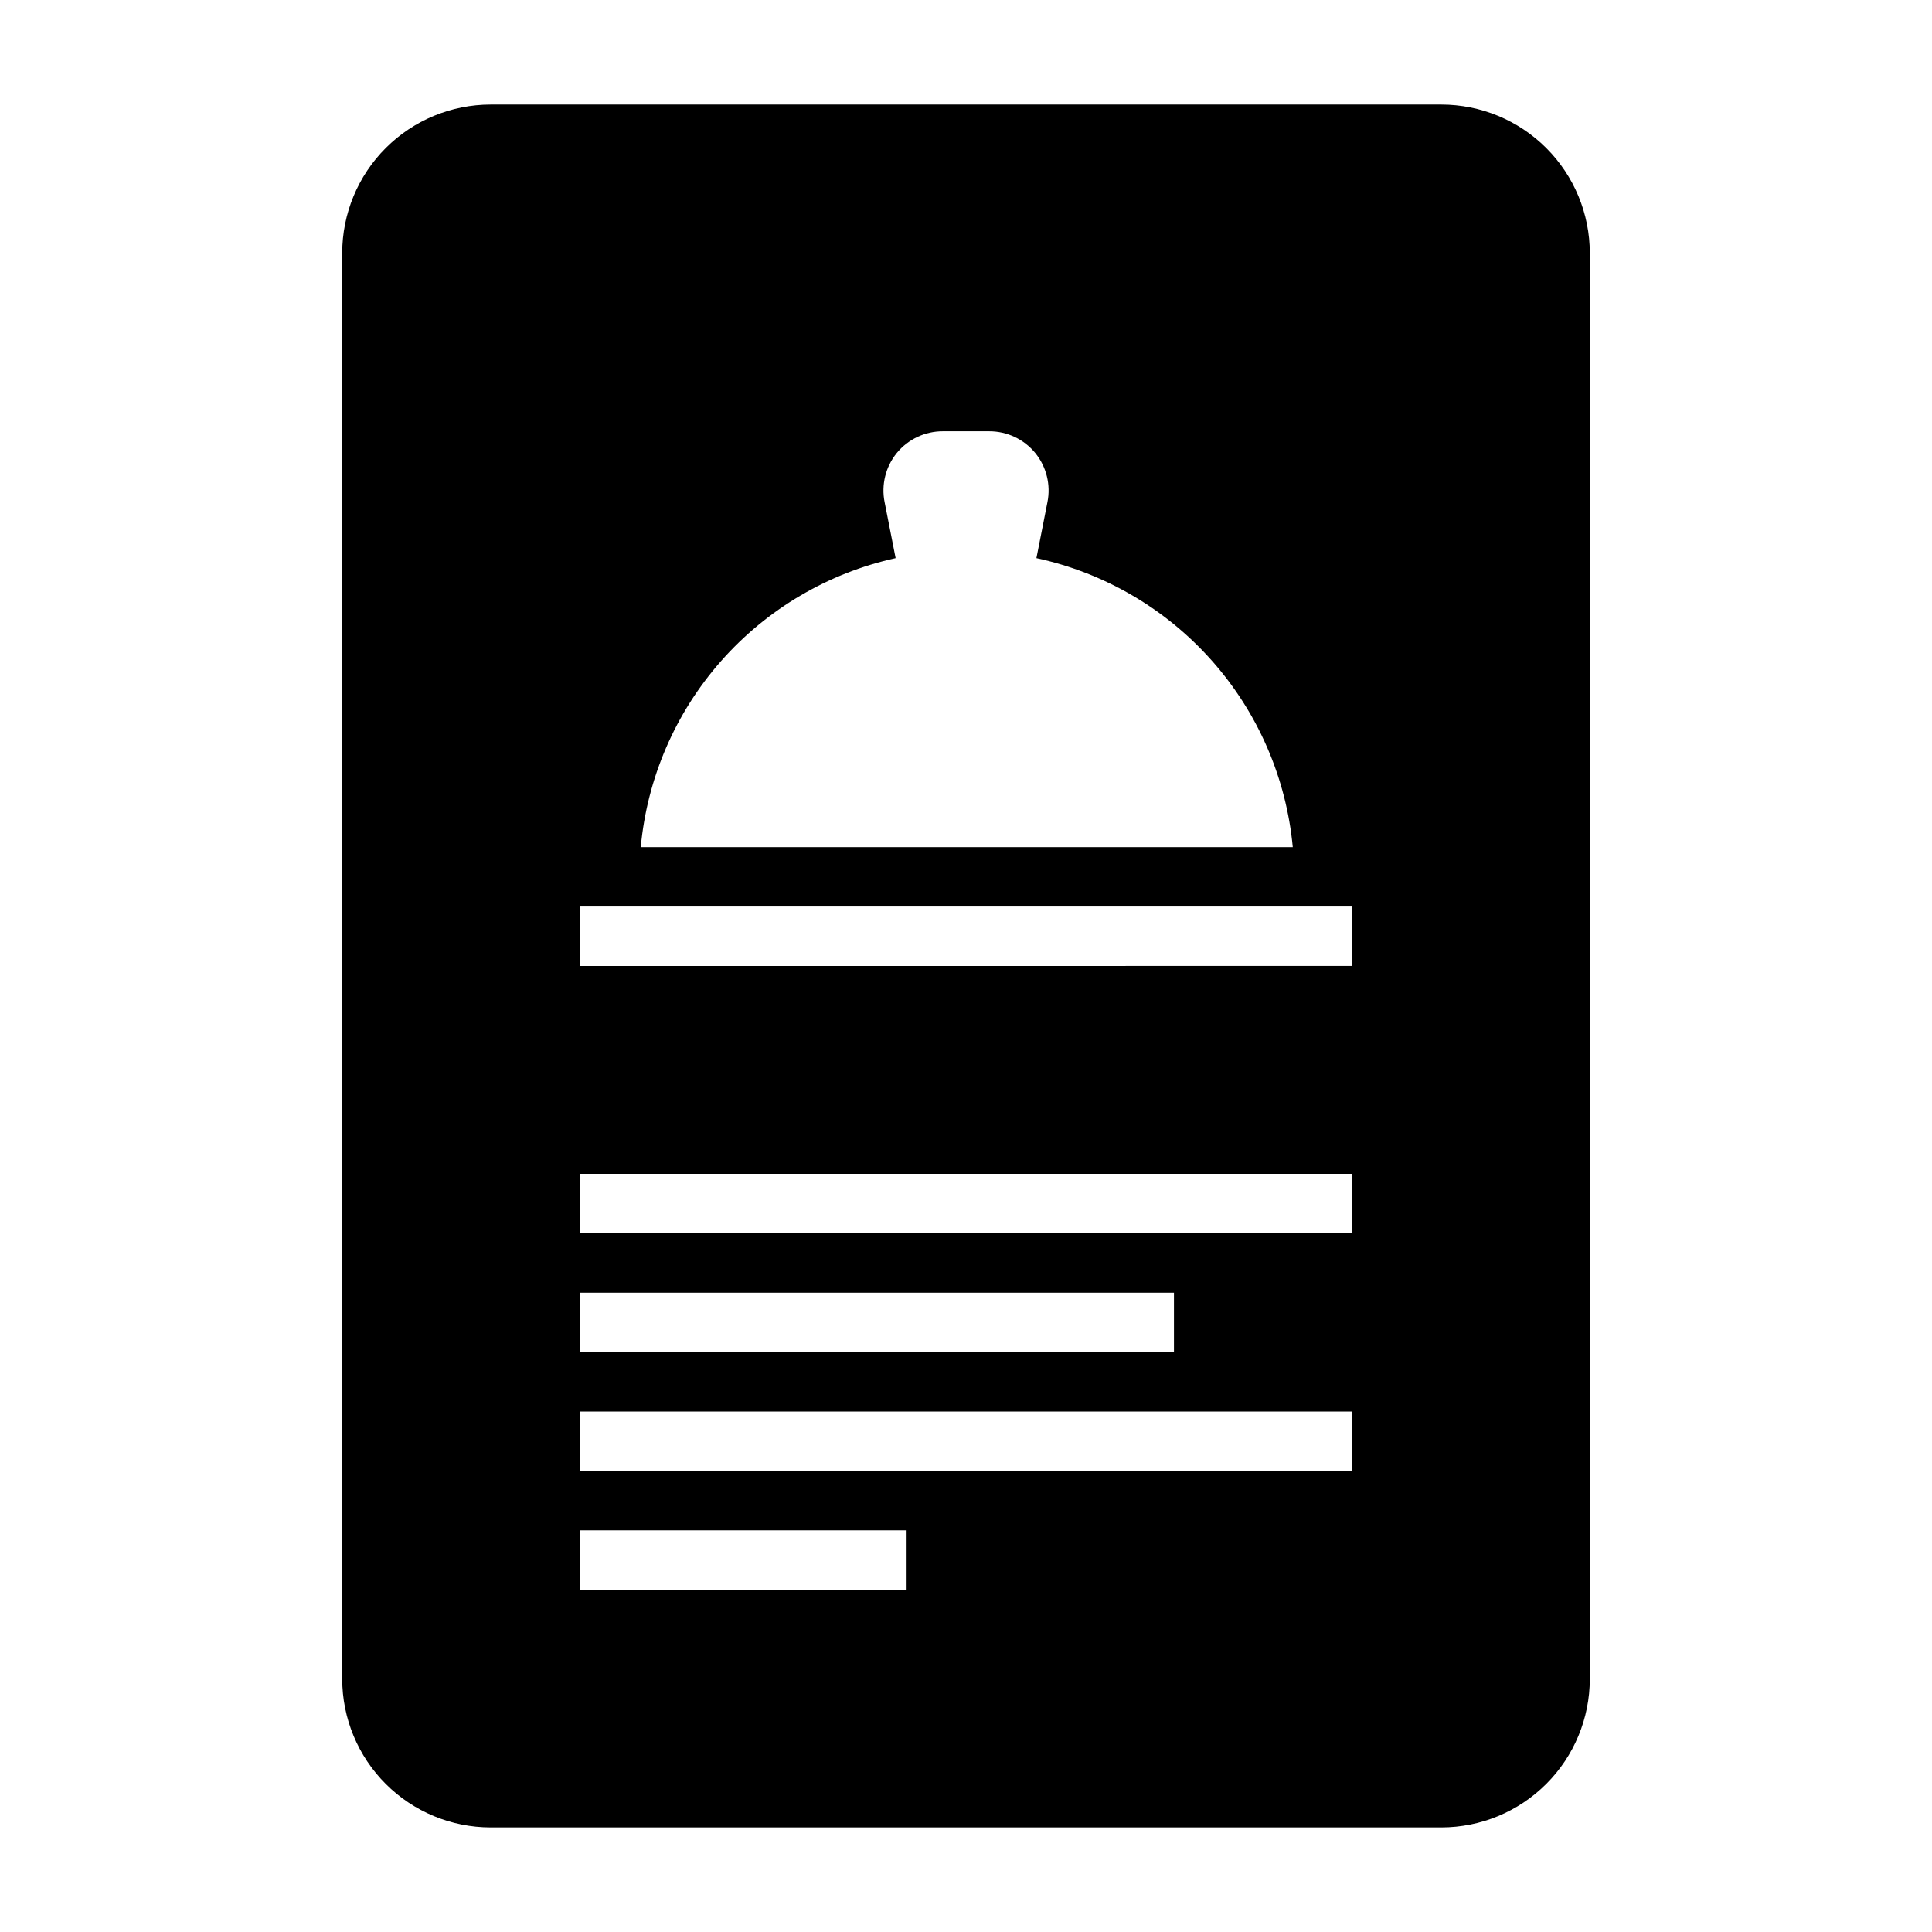
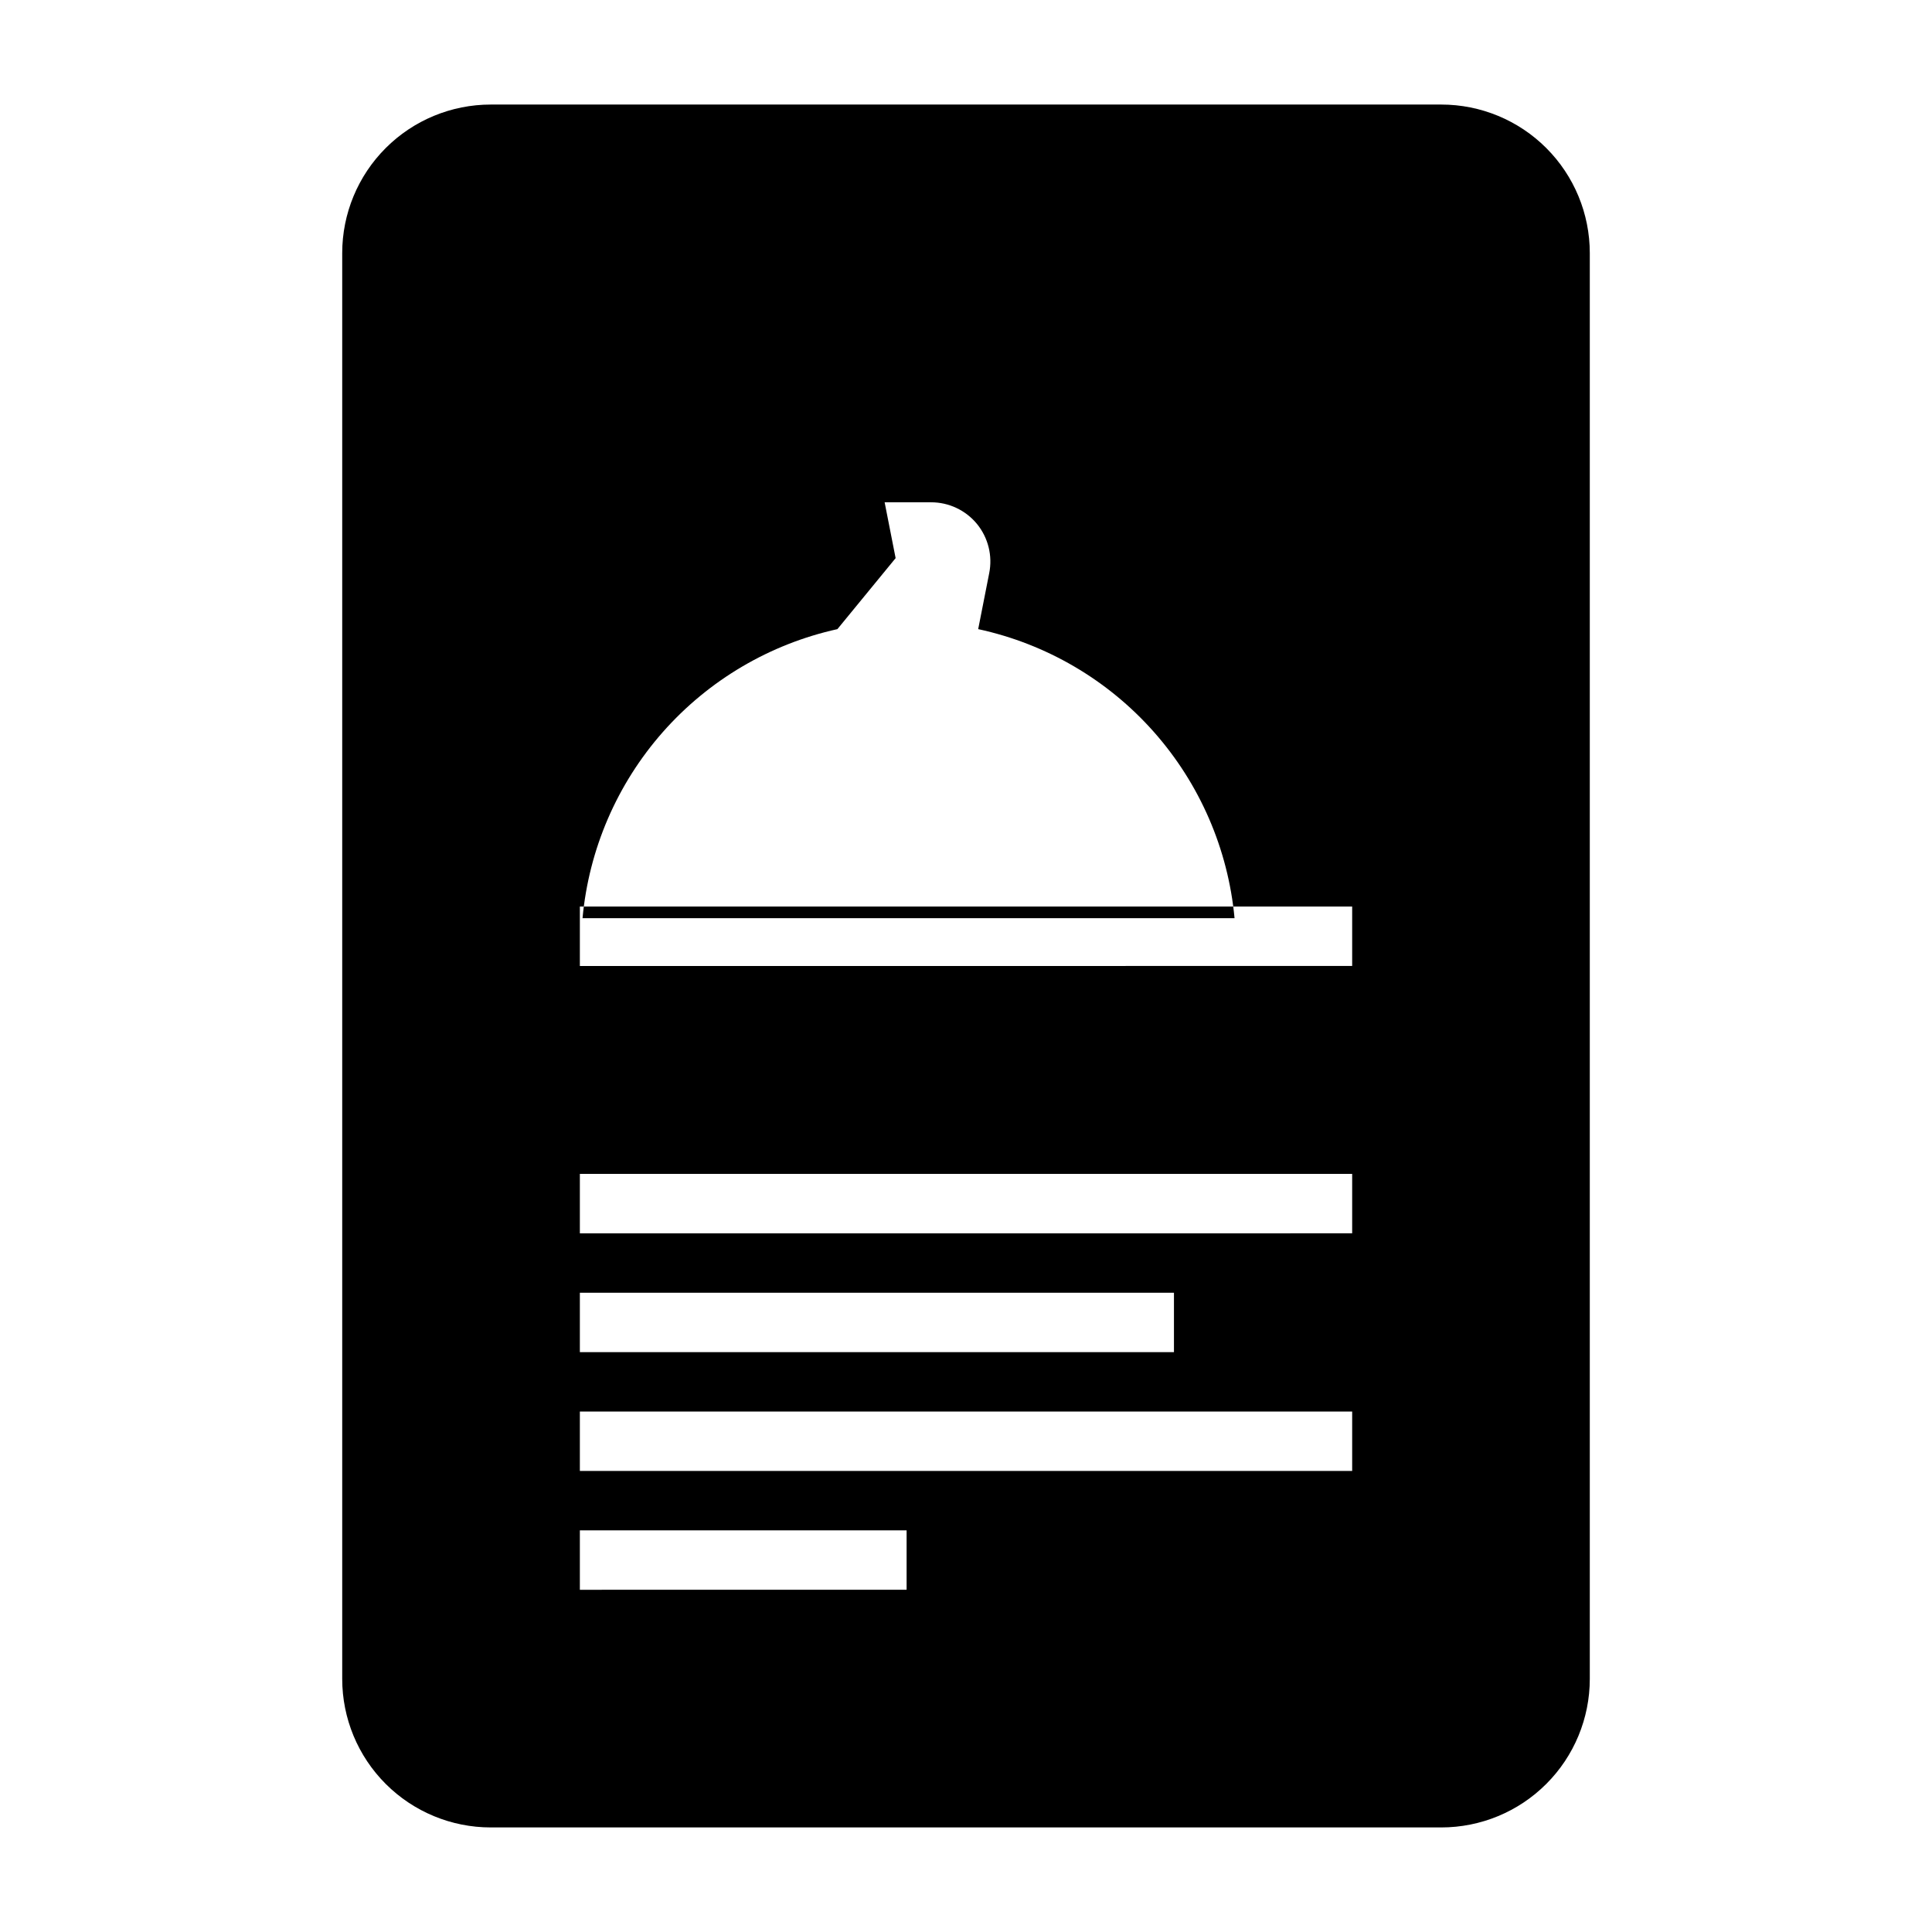
<svg xmlns="http://www.w3.org/2000/svg" fill="#000000" width="800px" height="800px" version="1.1" viewBox="144 144 512 512">
-   <path d="m274.05 628.29h251.9c10.441 0 20.453-4.148 27.832-11.531 7.383-7.379 11.531-17.391 11.531-27.832v-377.86c0-10.438-4.148-20.449-11.531-27.832-7.379-7.383-17.391-11.527-27.832-11.527h-251.9c-10.441 0-20.449 4.144-27.832 11.527-7.383 7.383-11.527 17.395-11.527 27.832v377.86c0 10.441 4.144 20.453 11.527 27.832 7.383 7.383 17.391 11.531 27.832 11.531zm107.3-336.38-2.914-14.801v0.004c-0.934-4.621 0.25-9.414 3.227-13.07 3-3.648 7.481-5.758 12.203-5.746h12.281c4.723-0.012 9.199 2.098 12.199 5.746 2.977 3.656 4.164 8.449 3.227 13.07l-2.914 14.801 0.004-0.004c17.996 3.887 34.281 13.41 46.5 27.184 12.215 13.773 19.723 31.082 21.434 49.414h-172.79c1.688-18.277 9.137-35.547 21.277-49.316 12.141-13.766 28.34-23.32 46.266-27.281zm-83.68 92.34h204.67v15.742l-204.67 0.004zm0 70.848h204.67v15.742l-204.67 0.004zm0 31.488h157.44v15.742l-157.44 0.004zm0 31.488h204.67v15.742l-204.67 0.004zm0 31.488h86.59v15.742l-86.59 0.004z" />
+   <path d="m274.05 628.29h251.9c10.441 0 20.453-4.148 27.832-11.531 7.383-7.379 11.531-17.391 11.531-27.832v-377.86c0-10.438-4.148-20.449-11.531-27.832-7.379-7.383-17.391-11.527-27.832-11.527h-251.9c-10.441 0-20.449 4.144-27.832 11.527-7.383 7.383-11.527 17.395-11.527 27.832v377.86c0 10.441 4.144 20.453 11.527 27.832 7.383 7.383 17.391 11.531 27.832 11.531zm107.3-336.38-2.914-14.801v0.004h12.281c4.723-0.012 9.199 2.098 12.199 5.746 2.977 3.656 4.164 8.449 3.227 13.07l-2.914 14.801 0.004-0.004c17.996 3.887 34.281 13.41 46.5 27.184 12.215 13.773 19.723 31.082 21.434 49.414h-172.79c1.688-18.277 9.137-35.547 21.277-49.316 12.141-13.766 28.34-23.32 46.266-27.281zm-83.68 92.34h204.67v15.742l-204.67 0.004zm0 70.848h204.67v15.742l-204.67 0.004zm0 31.488h157.44v15.742l-157.44 0.004zm0 31.488h204.67v15.742l-204.67 0.004zm0 31.488h86.59v15.742l-86.59 0.004z" />
</svg>